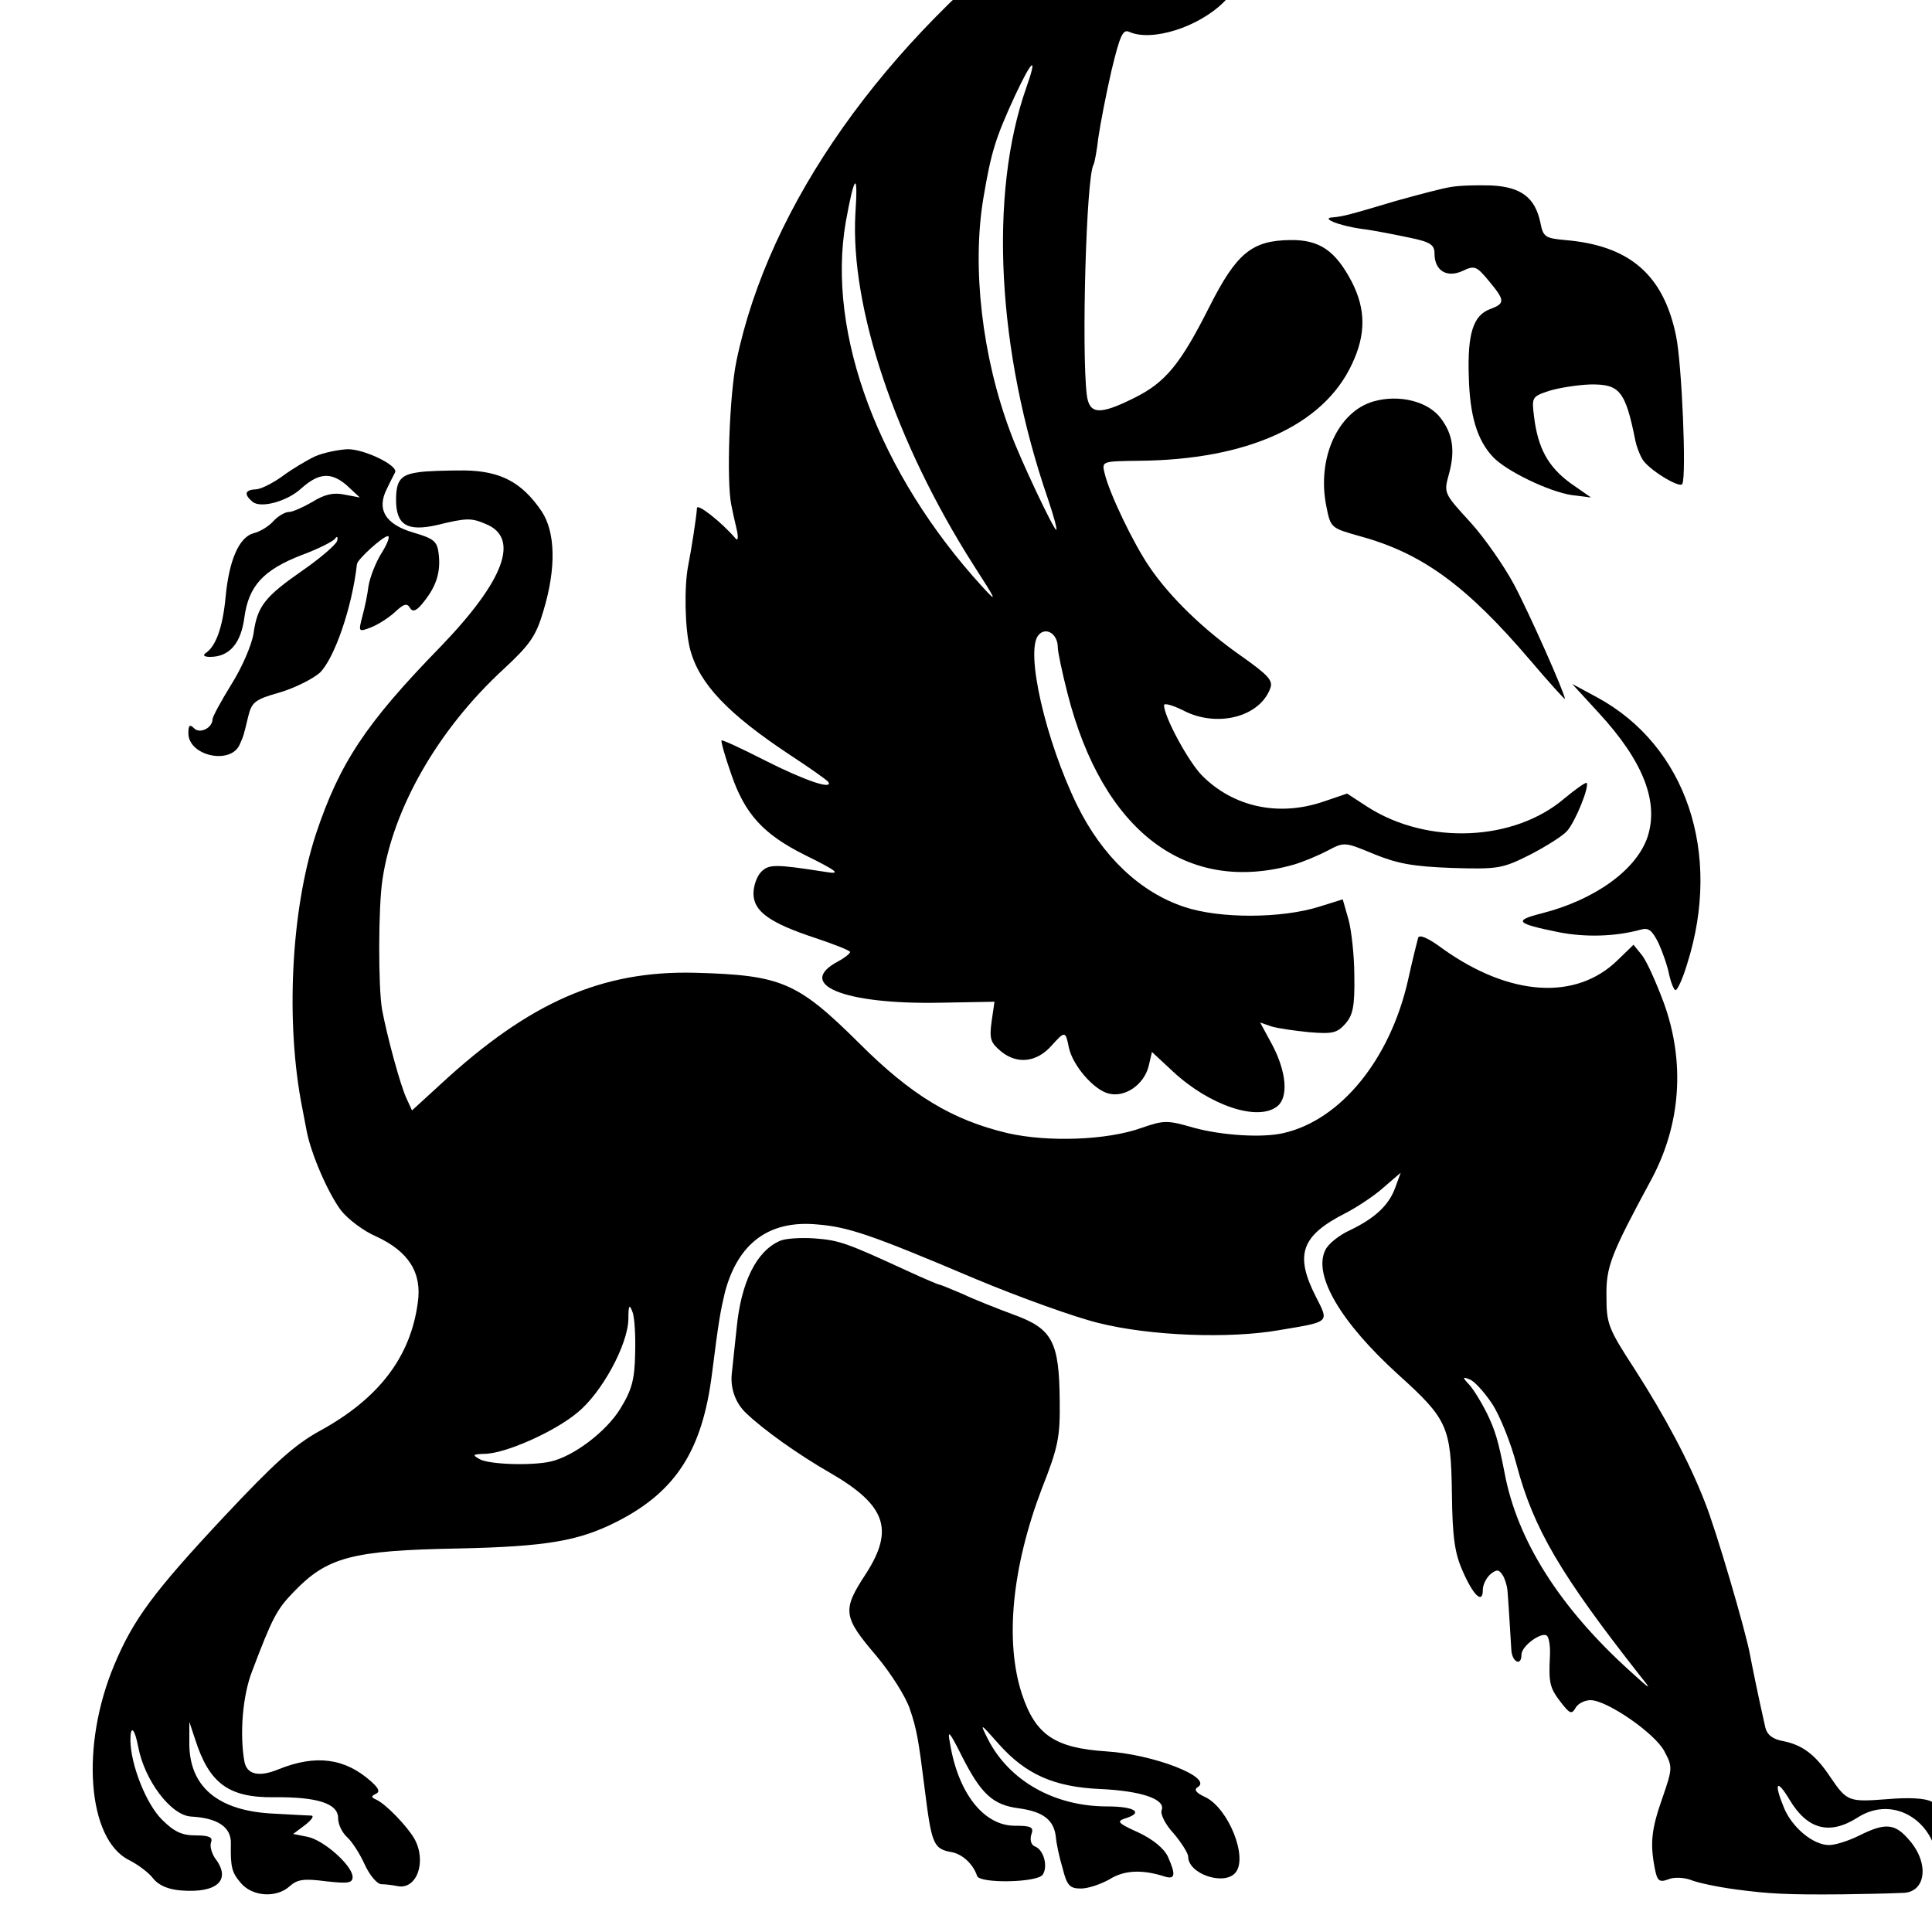
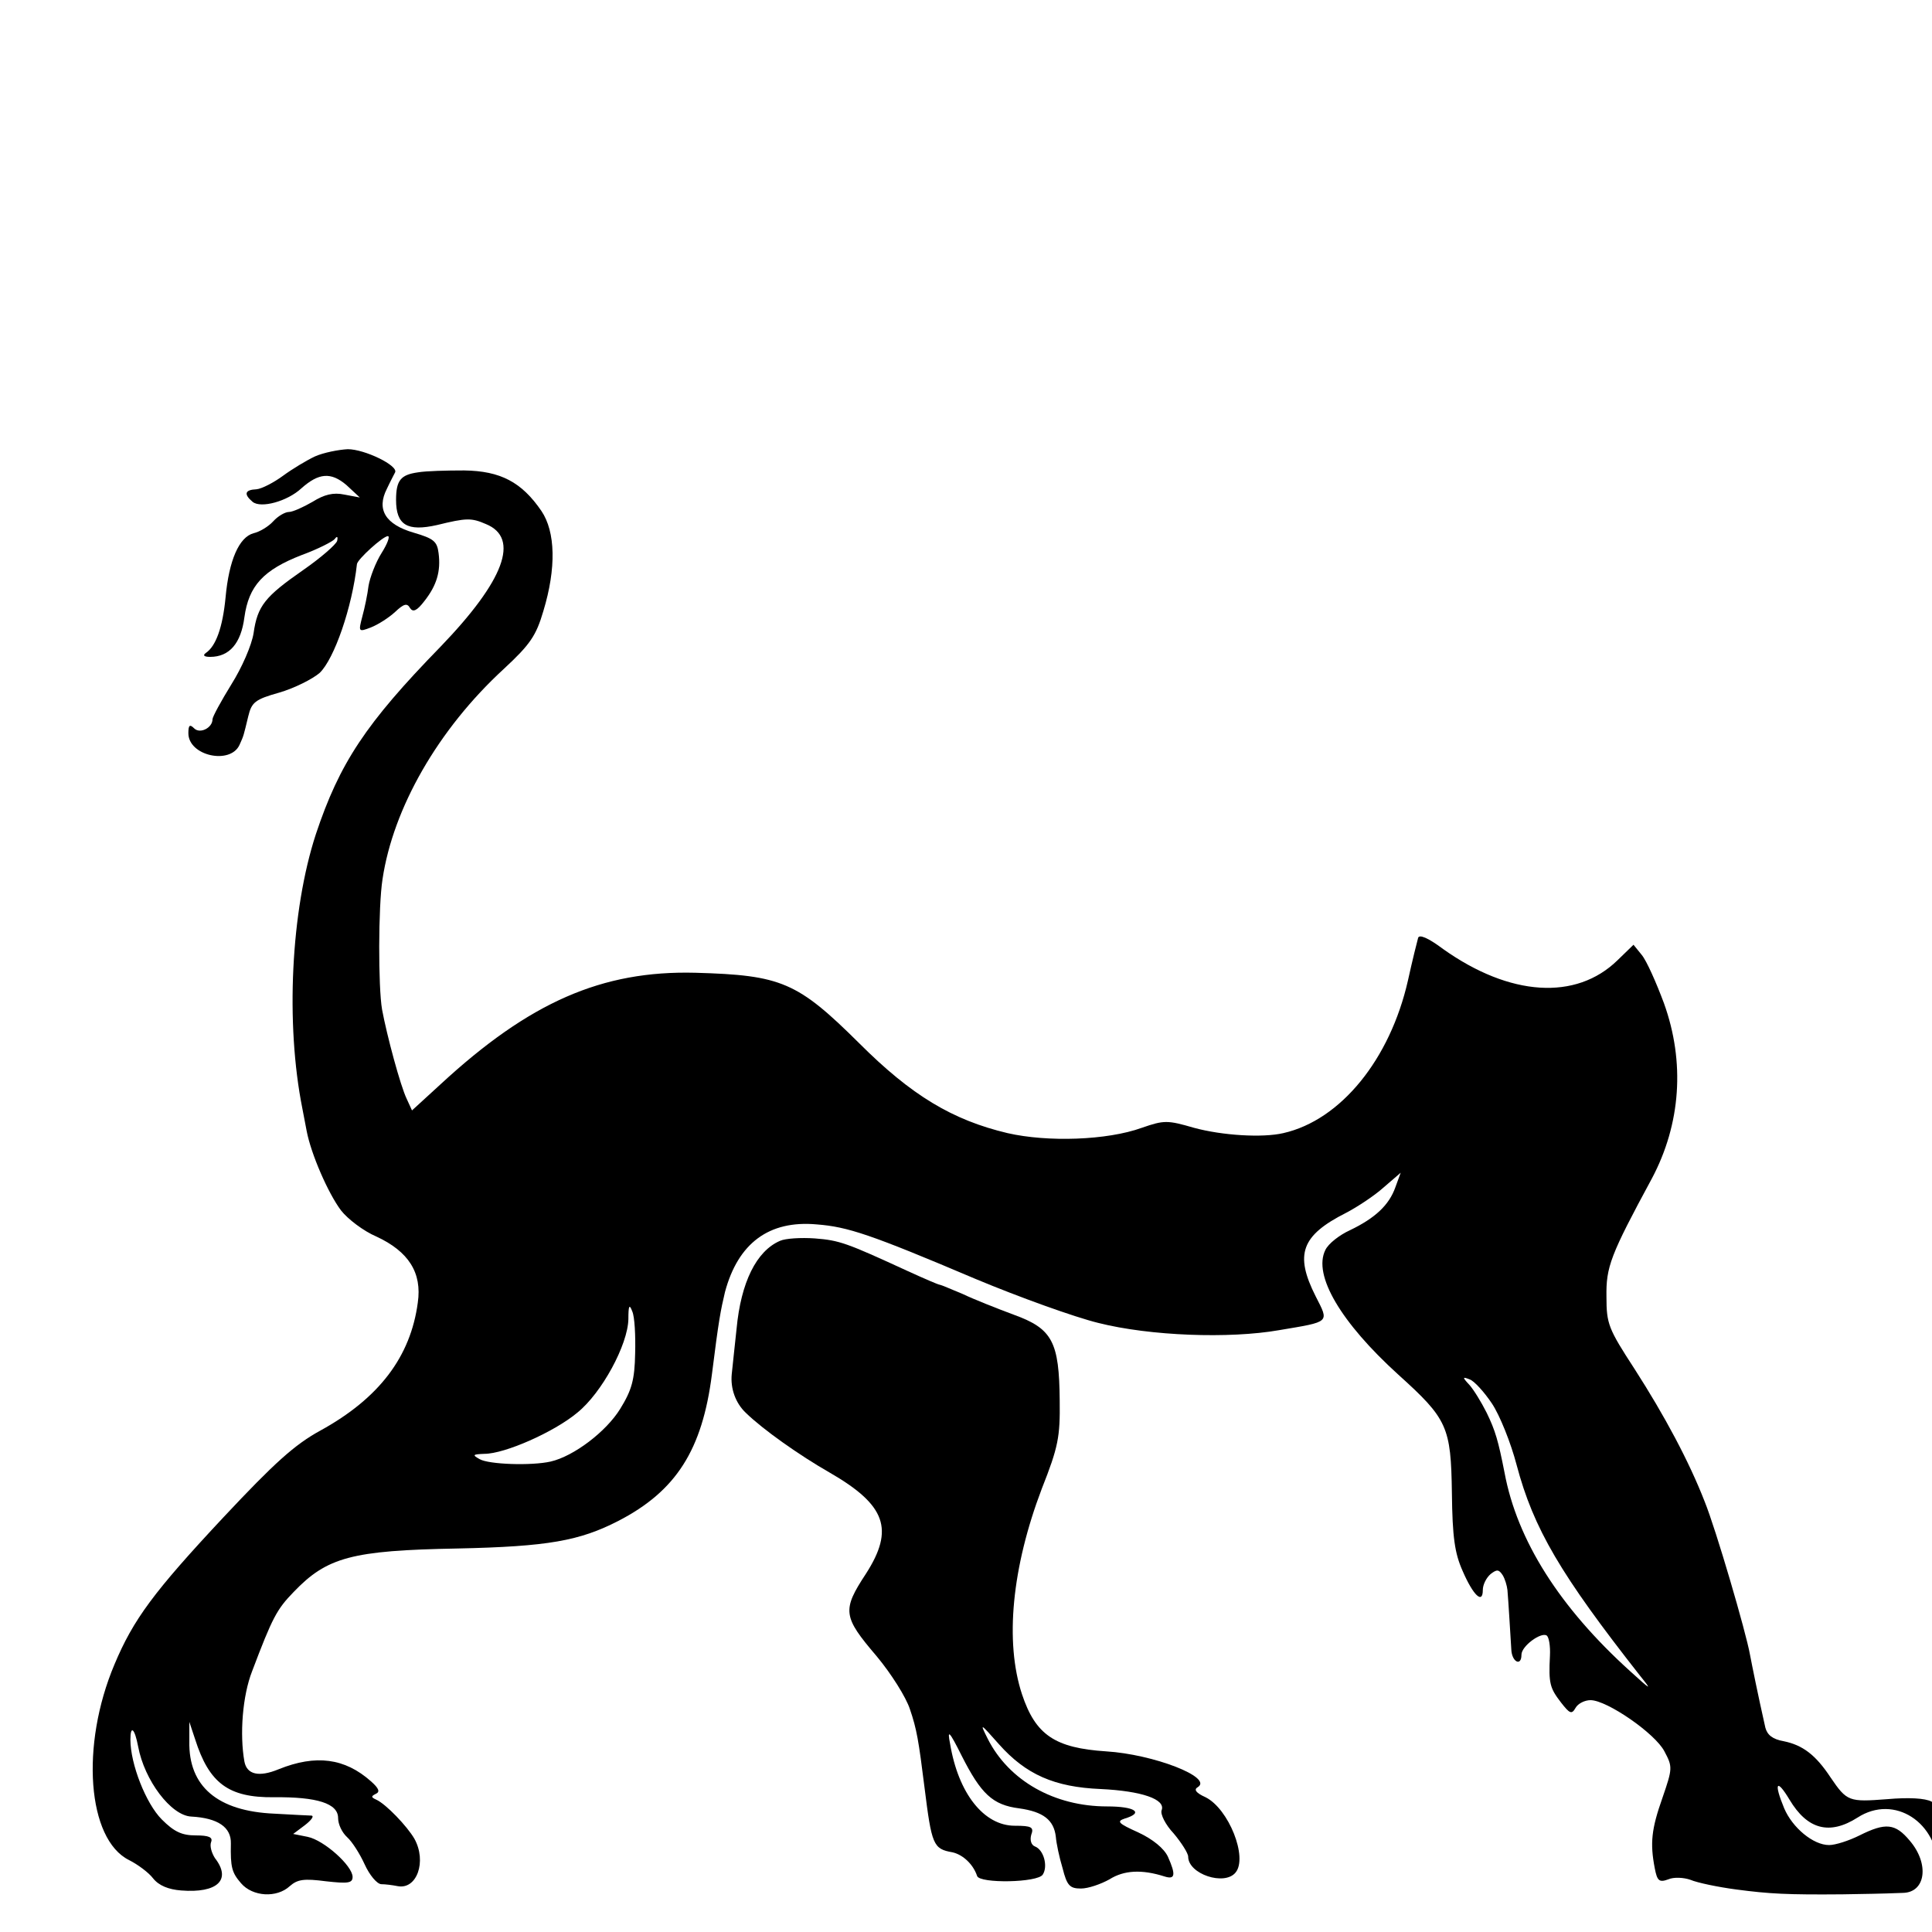
<svg xmlns="http://www.w3.org/2000/svg" version="1.0" width="16pt" height="16pt" viewBox="0 0 16 16" preserveAspectRatio="xMidYMid meet">
  <g transform="translate(0,16) scale(0.004,-0.004)" fill="#000000" stroke="none">
-     <path d="M2355 4276 c-59 -19 -93 -38 -181 -104 -345 -260 -582 -596 -649 -918 -15 -71 -21 -250 -11 -299 2 -11 7 -33 11 -50 4 -17 3 -26 -2 -20 -29 34 -80 74 -80 63 -1 -18 -12 -88 -18 -118 -9 -45 -7 -134 4 -175 19 -71 78 -133 208 -219 40 -26 75 -51 78 -55 10 -17 -49 3 -132 45 -47 24 -88 43 -89 41 -2 -1 7 -33 20 -70 28 -82 66 -124 152 -167 69 -34 77 -41 42 -35 -103 16 -116 16 -132 0 -9 -9 -16 -29 -16 -45 0 -37 34 -61 128 -92 39 -13 72 -26 72 -29 0 -3 -11 -12 -24 -19 -91 -48 11 -90 211 -86 l112 2 -6 -41 c-5 -37 -2 -44 21 -63 33 -26 73 -21 103 13 28 31 29 31 36 -4 8 -37 51 -87 82 -95 34 -9 73 18 83 56 l7 30 43 -40 c76 -71 177 -105 217 -72 23 19 18 71 -10 125 l-26 48 23 -8 c13 -4 48 -9 78 -12 48 -4 58 -2 75 17 16 18 20 36 19 99 0 42 -6 95 -12 117 l-12 42 -48 -15 c-79 -25 -207 -25 -279 -1 -92 30 -171 105 -223 211 -65 133 -108 319 -80 352 15 18 40 3 40 -25 0 -9 9 -52 20 -95 73 -287 247 -418 469 -355 20 6 51 19 70 29 34 18 35 18 95 -7 49 -20 81 -26 162 -29 96 -3 105 -1 161 27 33 17 68 39 77 49 18 20 47 93 41 100 -2 2 -23 -13 -46 -32 -104 -89 -283 -97 -407 -18 l-43 28 -50 -17 c-92 -31 -185 -11 -250 54 -28 28 -79 122 -79 146 0 5 18 0 40 -11 69 -36 158 -14 180 46 6 16 -4 27 -59 66 -79 55 -149 123 -191 185 -33 48 -83 152 -93 194 -6 25 -6 25 71 26 224 2 382 73 441 200 29 61 29 113 0 170 -34 65 -67 88 -128 87 -79 -1 -111 -27 -167 -138 -60 -119 -91 -157 -156 -189 -72 -36 -93 -34 -98 7 -11 93 -1 451 14 476 2 3 7 29 10 56 4 28 16 90 27 138 18 75 24 87 37 81 47 -21 144 10 196 62 59 60 72 139 34 214 -37 73 -114 97 -213 66z m-230 -457 c-78 -221 -61 -546 45 -853 11 -33 19 -61 17 -63 -4 -3 -76 149 -95 202 -59 157 -80 342 -56 485 16 95 25 124 65 211 36 77 48 86 24 18z m-354 -261 c-11 -195 83 -474 244 -727 49 -76 51 -81 19 -46 -214 234 -323 524 -283 755 18 100 26 107 20 18z" />
-     <path d="M3005 3613 c-16 -2 -68 -16 -115 -29 -97 -29 -109 -32 -130 -34 -27 -1 10 -17 60 -24 25 -3 69 -12 98 -18 44 -9 52 -15 52 -33 0 -35 25 -51 58 -36 25 12 29 10 54 -20 34 -41 35 -47 3 -59 -35 -13 -47 -51 -44 -140 2 -80 17 -131 50 -166 27 -29 116 -72 163 -79 l40 -5 -43 30 c-46 34 -67 72 -75 138 -5 40 -4 41 32 53 20 6 57 12 84 13 61 1 73 -12 94 -117 2 -10 8 -27 14 -37 11 -21 78 -62 83 -52 9 16 -1 251 -13 307 -26 126 -96 187 -230 198 -41 4 -45 6 -51 37 -11 51 -40 73 -101 76 -29 1 -66 0 -83 -3z" />
-     <path d="M2844 3169 c-74 -21 -118 -118 -98 -217 9 -45 9 -45 69 -62 129 -35 221 -102 354 -258 39 -46 71 -81 71 -79 0 11 -73 176 -106 238 -20 37 -60 95 -90 128 -55 60 -55 60 -44 100 13 48 8 82 -17 115 -26 35 -86 50 -139 35z" />
    <path d="M652 3055 c-17 -8 -47 -26 -66 -40 -19 -14 -44 -27 -55 -28 -24 -1 -27 -10 -8 -26 17 -14 72 1 101 28 36 32 61 34 93 7 l28 -26 -32 6 c-23 5 -42 0 -66 -15 -19 -11 -41 -21 -49 -21 -8 0 -23 -9 -32 -19 -10 -11 -28 -22 -41 -25 -30 -8 -51 -56 -58 -133 -6 -62 -20 -101 -41 -115 -7 -5 -3 -8 9 -8 40 0 64 28 71 82 9 65 39 98 119 129 33 12 64 28 68 33 5 7 7 5 5 -4 -3 -8 -34 -35 -70 -60 -79 -55 -95 -74 -103 -131 -4 -25 -24 -71 -46 -106 -21 -34 -39 -67 -39 -72 0 -18 -26 -31 -38 -19 -9 9 -12 7 -12 -10 0 -47 87 -66 106 -24 9 20 8 18 18 59 7 29 14 35 64 49 31 9 69 28 84 41 30 29 67 135 77 225 1 10 54 58 64 58 5 0 -1 -16 -13 -35 -12 -19 -24 -50 -27 -68 -2 -17 -8 -46 -13 -64 -8 -31 -8 -32 18 -22 15 6 37 20 50 32 18 17 25 19 31 8 6 -9 14 -6 30 15 25 32 34 61 29 99 -3 24 -10 30 -51 42 -59 17 -78 48 -56 91 7 15 15 30 17 34 7 14 -63 48 -98 48 -19 -1 -50 -7 -68 -15z" />
    <path d="M865 3022 c-35 -5 -45 -16 -45 -57 0 -52 23 -66 85 -52 61 15 71 15 101 2 71 -29 38 -117 -94 -254 -155 -159 -209 -241 -258 -388 -52 -159 -63 -393 -28 -568 2 -11 6 -32 9 -47 9 -47 44 -128 71 -164 14 -18 47 -43 73 -54 67 -31 95 -75 86 -137 -15 -112 -80 -198 -202 -265 -53 -29 -95 -67 -200 -179 -145 -155 -187 -212 -226 -305 -71 -168 -56 -362 30 -405 18 -9 41 -26 50 -38 12 -15 32 -23 58 -25 75 -6 105 22 70 67 -7 11 -11 25 -8 33 4 10 -4 14 -32 14 -29 0 -45 8 -70 33 -33 33 -65 115 -65 165 0 32 9 23 16 -14 13 -70 68 -143 110 -145 55 -3 83 -22 82 -56 -1 -49 2 -60 21 -82 24 -28 74 -31 101 -6 16 14 29 16 75 10 45 -5 55 -4 55 9 0 23 -59 76 -93 83 l-30 6 24 18 c13 10 20 19 14 20 -5 0 -40 2 -77 4 -117 5 -178 56 -176 150 l0 40 12 -36 c29 -91 69 -121 163 -120 90 1 133 -13 133 -43 0 -13 8 -30 19 -40 10 -9 26 -34 36 -56 10 -22 25 -40 34 -41 9 0 24 -2 34 -4 40 -8 61 51 35 98 -15 26 -59 72 -79 81 -11 5 -11 7 -1 12 9 4 7 11 -10 26 -54 48 -114 56 -191 25 -41 -17 -66 -11 -71 16 -10 56 -4 136 16 187 42 111 51 128 86 164 69 72 120 86 339 90 188 4 253 16 333 57 120 62 174 147 194 304 14 112 18 132 27 170 27 101 91 149 190 140 64 -5 110 -20 329 -113 91 -38 205 -79 254 -91 107 -27 271 -33 374 -15 107 18 104 15 76 70 -44 87 -30 126 63 173 23 12 58 35 77 52 l36 31 -11 -30 c-13 -37 -42 -64 -94 -89 -22 -10 -45 -28 -51 -41 -26 -52 32 -150 151 -258 102 -92 109 -108 111 -245 1 -92 6 -125 22 -161 22 -51 42 -70 42 -40 0 11 7 25 16 33 13 10 17 10 25 -2 5 -8 9 -22 10 -31 2 -23 6 -91 8 -123 1 -26 21 -36 21 -11 0 18 40 47 52 40 5 -3 8 -22 7 -42 -3 -58 0 -67 23 -97 18 -23 22 -25 30 -11 5 9 19 16 31 16 34 0 134 -69 153 -106 17 -32 17 -35 -4 -96 -23 -65 -26 -94 -16 -146 5 -26 9 -30 28 -23 11 5 32 4 46 -1 14 -6 57 -15 95 -20 68 -9 105 -11 220 -10 53 1 73 1 125 3 47 1 55 60 14 108 -30 36 -50 38 -104 11 -22 -11 -50 -20 -63 -20 -33 0 -76 36 -93 76 -22 53 -16 63 11 18 37 -62 83 -74 141 -37 76 49 167 -10 167 -108 0 -28 4 -39 18 -42 17 -5 19 1 19 54 0 66 -18 112 -51 129 -13 7 -47 9 -92 5 -79 -6 -83 -5 -117 45 -31 47 -58 67 -97 75 -23 4 -34 13 -38 28 -16 71 -27 126 -32 152 -8 45 -70 258 -94 317 -32 82 -82 176 -145 274 -54 83 -58 93 -58 149 -1 62 8 86 94 245 60 113 69 241 25 363 -16 43 -36 88 -46 100 l-17 21 -33 -32 c-86 -84 -223 -75 -361 23 -32 24 -50 31 -52 23 -2 -7 -12 -47 -21 -88 -37 -163 -139 -289 -258 -316 -43 -10 -126 -5 -185 11 -55 16 -62 16 -108 0 -72 -26 -195 -30 -278 -11 -114 27 -199 78 -307 186 -128 127 -161 141 -339 146 -194 5 -344 -61 -528 -231 l-59 -54 -11 24 c-13 27 -41 131 -51 185 -8 46 -8 213 1 270 22 147 115 310 251 435 55 51 67 69 82 120 27 89 25 164 -4 207 -41 60 -85 83 -160 84 -36 0 -79 -1 -96 -4z m450 -1824 c-1 -55 -7 -76 -31 -115 -29 -47 -96 -98 -144 -109 -40 -9 -128 -6 -147 5 -16 9 -14 10 10 11 42 0 144 45 192 85 51 41 105 141 106 194 0 28 2 32 8 16 5 -11 7 -50 6 -87z m1774 -104 c16 -24 39 -81 51 -127 35 -132 91 -227 256 -437 25 -31 23 -30 -21 10 -146 132 -234 271 -260 411 -13 66 -19 87 -37 124 -11 22 -27 48 -36 58 -15 16 -14 17 1 11 9 -3 30 -26 46 -50z" />
-     <path d="M3311 2523 c91 -99 124 -183 100 -256 -23 -68 -109 -130 -219 -158 -59 -15 -54 -21 35 -39 56 -11 117 -9 169 5 17 5 24 0 38 -28 9 -20 19 -49 22 -66 4 -17 10 -31 13 -31 4 0 15 24 24 54 73 230 -2 452 -186 552 l-52 28 56 -61z" />
    <path d="M1615 1431 c-49 -21 -81 -86 -90 -182 -4 -35 -8 -77 -10 -94 -3 -30 8 -60 29 -80 36 -35 111 -88 174 -124 116 -67 134 -117 75 -209 -50 -76 -48 -89 22 -171 30 -36 61 -85 69 -110 14 -41 18 -65 30 -161 15 -120 18 -128 58 -135 22 -5 43 -25 51 -49 5 -16 126 -14 136 3 11 17 2 51 -16 58 -8 3 -11 13 -8 24 6 16 1 19 -34 19 -64 0 -117 67 -134 170 -6 30 -2 27 24 -25 40 -79 64 -102 119 -109 50 -7 72 -24 76 -59 1 -13 7 -42 14 -65 9 -36 15 -42 38 -42 15 0 41 9 59 19 30 19 67 21 114 6 22 -7 24 3 7 41 -8 17 -31 36 -61 50 -42 19 -46 23 -28 29 40 12 21 25 -37 25 -109 0 -203 53 -247 140 -17 34 -16 33 23 -11 56 -63 115 -89 211 -93 84 -4 135 -21 126 -44 -3 -8 8 -30 25 -48 16 -19 30 -41 30 -48 0 -36 75 -61 98 -33 26 31 -14 132 -62 156 -20 9 -25 16 -16 21 32 20 -92 68 -190 74 -106 7 -146 34 -174 118 -36 109 -21 263 41 426 34 86 38 107 37 182 -1 122 -15 149 -95 178 -35 13 -83 32 -106 43 -24 10 -45 19 -47 19 -3 0 -33 13 -68 29 -126 58 -140 63 -191 67 -29 2 -61 0 -72 -5z" />
-     <path d="M4093 173 c-8 -3 -13 -22 -13 -44 0 -37 1 -38 29 -33 16 3 38 1 50 -5 29 -16 28 6 -2 39 -32 36 -50 48 -64 43z" />
  </g>
</svg>